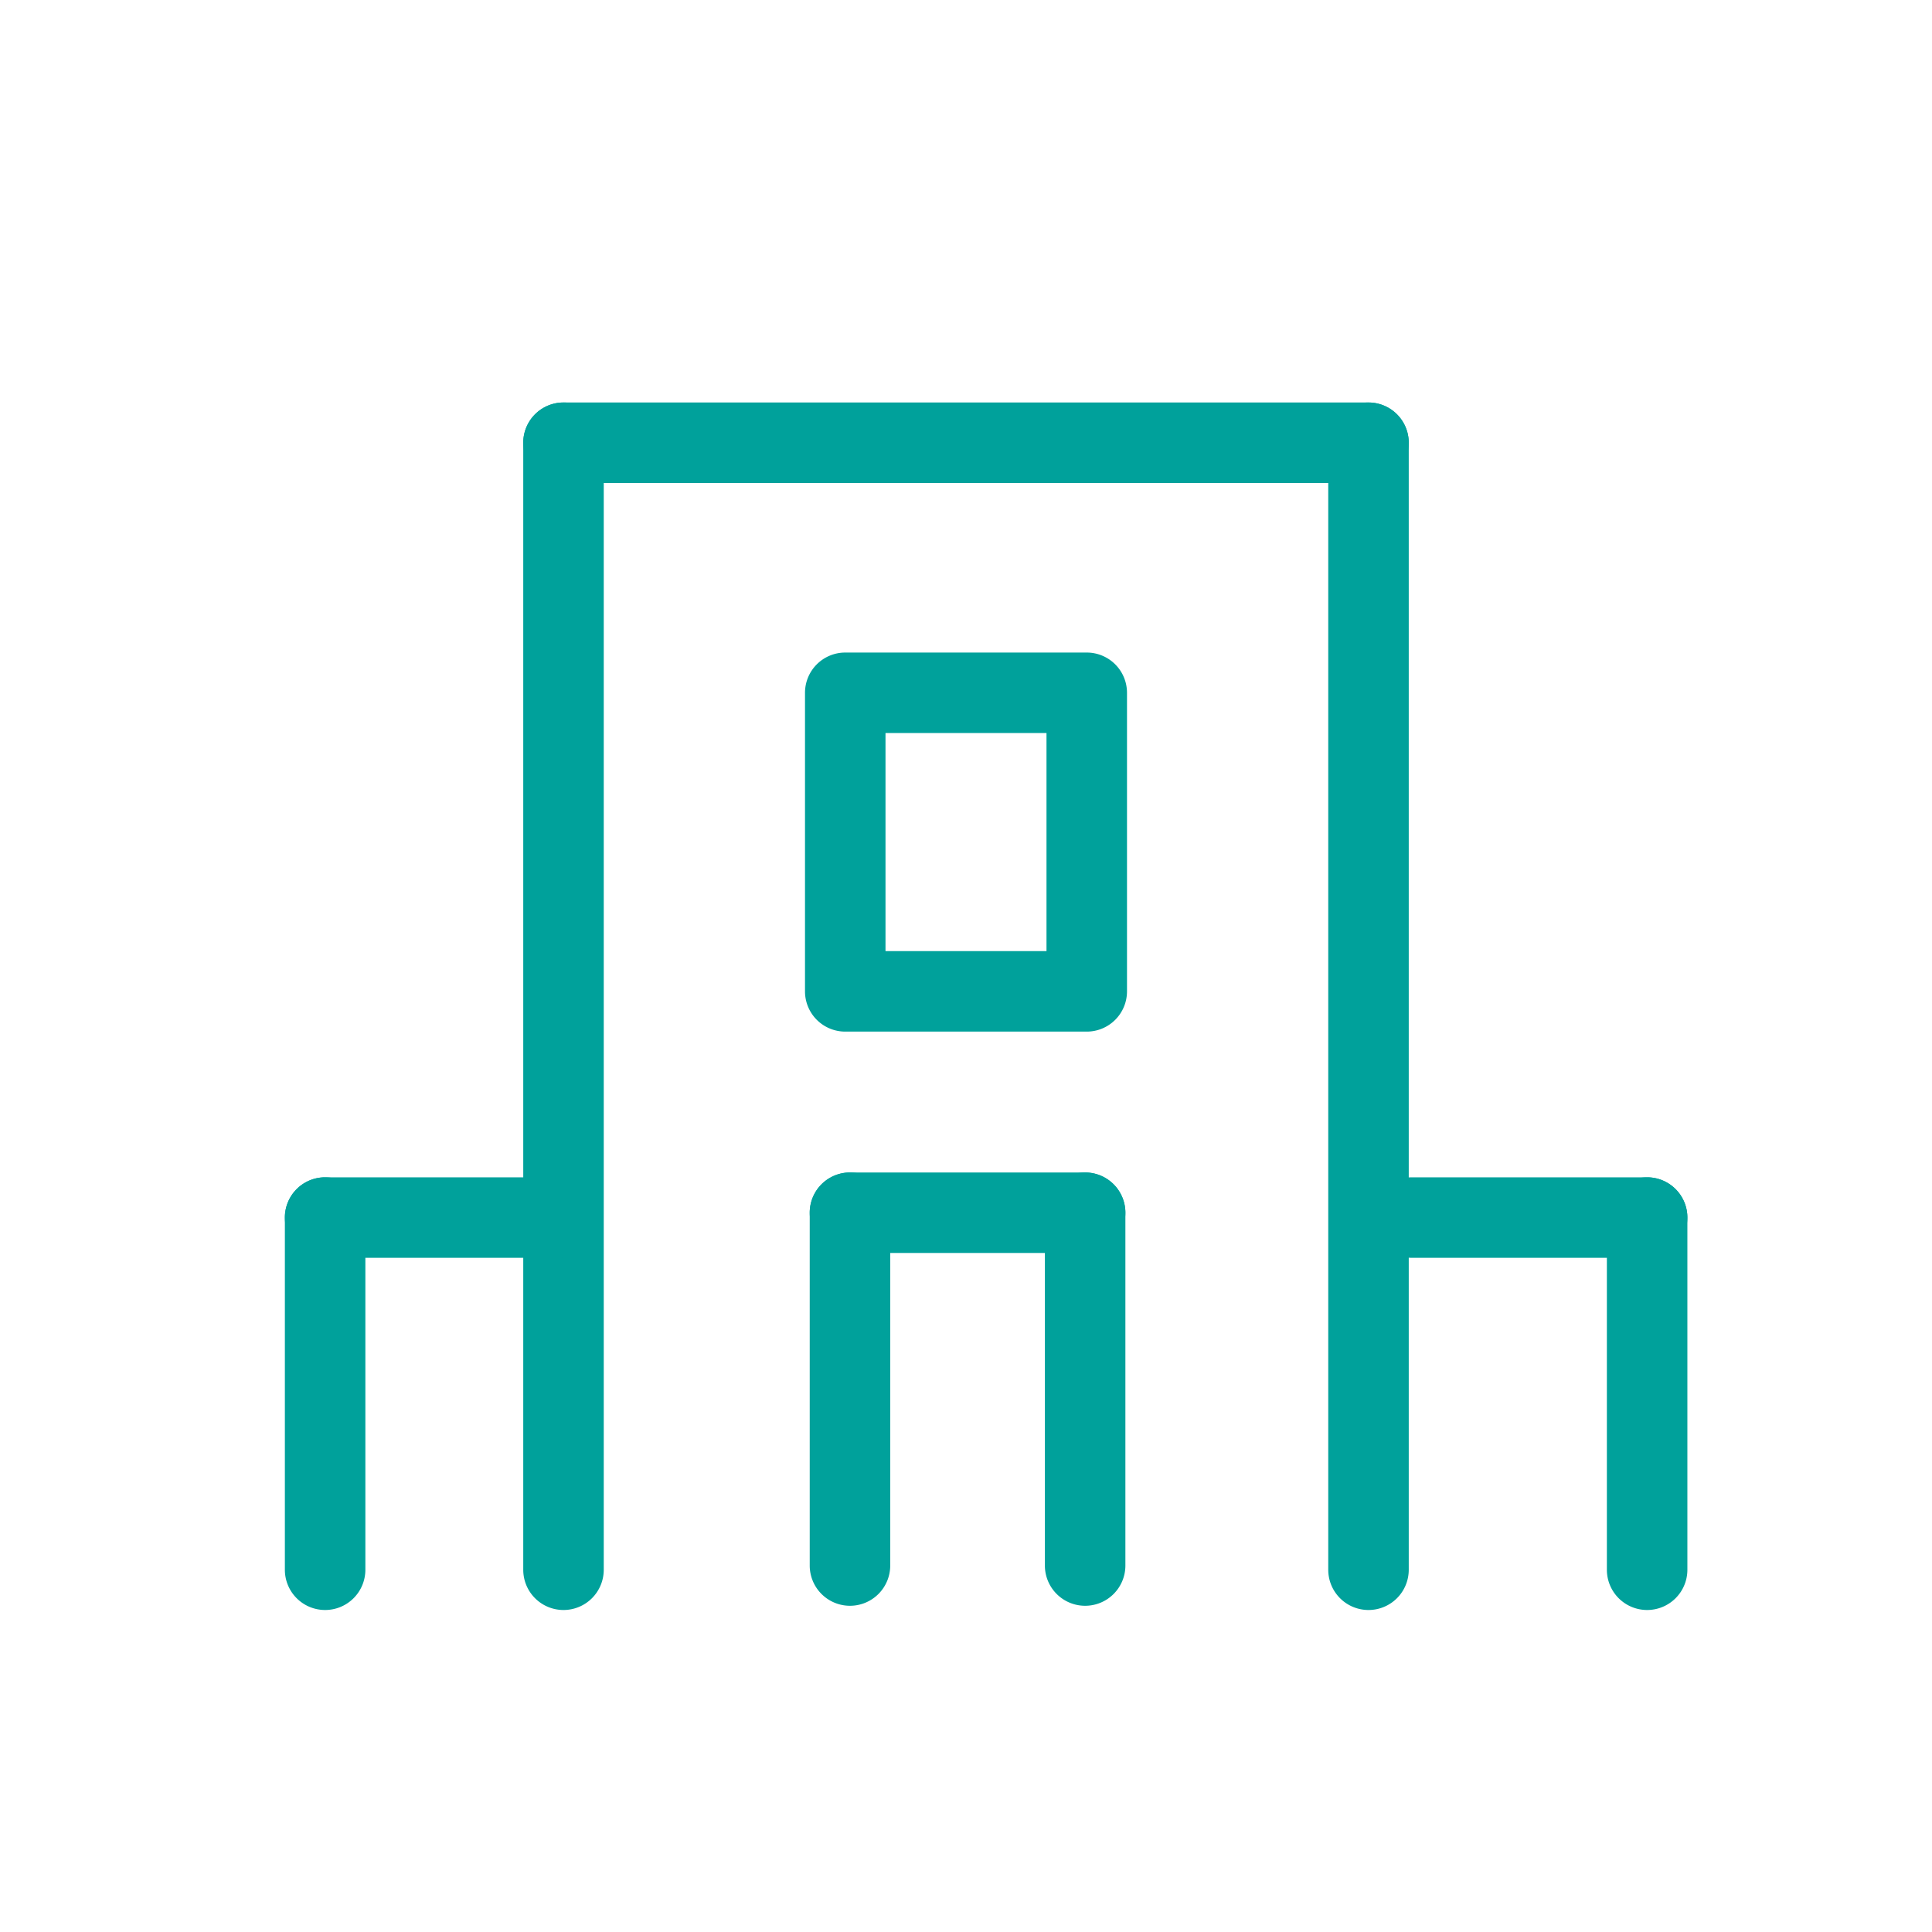
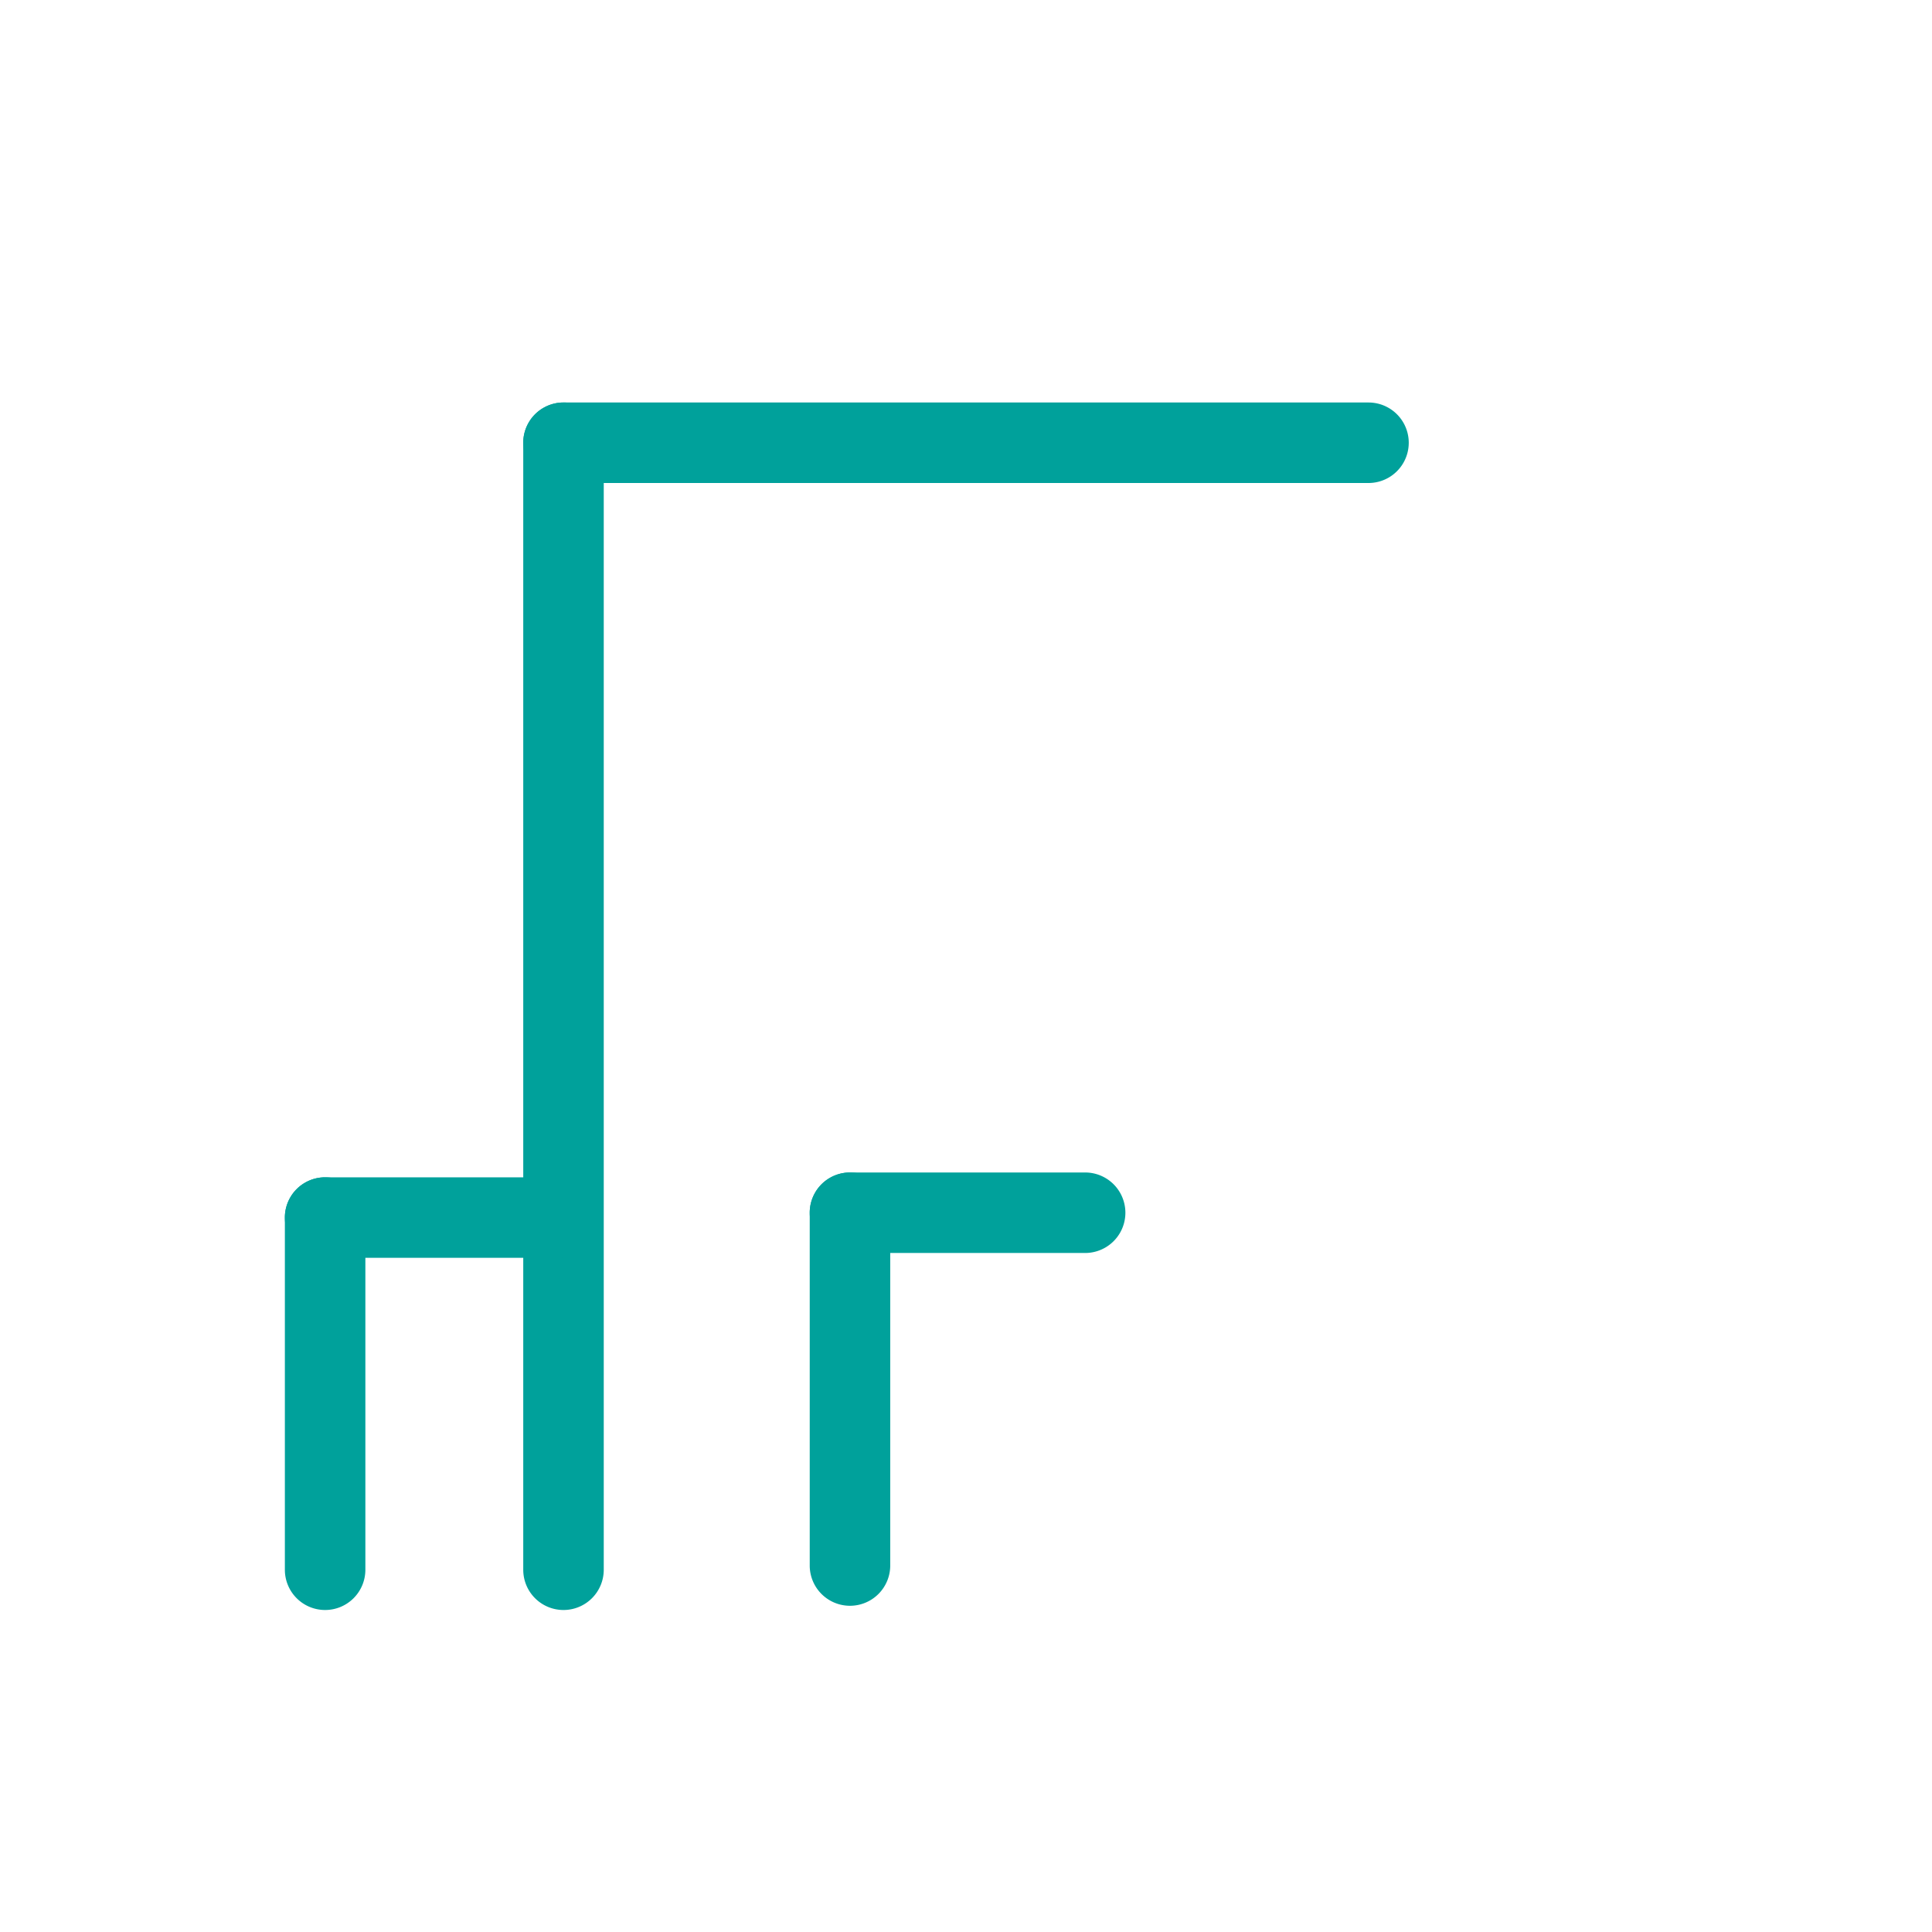
<svg xmlns="http://www.w3.org/2000/svg" viewBox="0 0 192 192">
  <defs>
    <style>.cls-1{fill:none;}.cls-2{fill:#00a19b;}</style>
  </defs>
  <g id="圖層_2" data-name="圖層 2">
    <g id="轉外框">
      <rect class="cls-1" width="192" height="192" />
      <path class="cls-2" d="M56,160a4,4,0,0,1-4-4V44a4,4,0,0,1,8,0V156A4,4,0,0,1,56,160Z" />
      <path class="cls-2" d="M136,48H56a4,4,0,0,1,0-8h80a4,4,0,0,1,0,8Z" />
-       <path class="cls-2" d="M136,160a4,4,0,0,1-4-4V44a4,4,0,0,1,8,0V156A4,4,0,0,1,136,160Z" />
      <path class="cls-2" d="M84.47,159.58a4,4,0,0,1-4-4V120.52a4,4,0,0,1,8,0v35.06A4,4,0,0,1,84.47,159.58Z" />
      <path class="cls-2" d="M107.84,124.52H84.47a4,4,0,0,1,0-8h23.37a4,4,0,0,1,0,8Z" />
      <path class="cls-2" d="M32.31,160a4,4,0,0,1-4-4V121a4,4,0,1,1,8,0V156A4,4,0,0,1,32.31,160Z" />
      <path class="cls-2" d="M55.69,125H32.31a4,4,0,0,1,0-8H55.69a4,4,0,0,1,0,8Z" />
-       <path class="cls-2" d="M107.84,159.58a4,4,0,0,1-4-4V120.52a4,4,0,0,1,8,0v35.06A4,4,0,0,1,107.84,159.58Z" />
-       <path class="cls-2" d="M163.69,125H140.31a4,4,0,0,1,0-8h23.38a4,4,0,0,1,0,8Z" />
-       <path class="cls-2" d="M163.69,160a4,4,0,0,1-4-4V121a4,4,0,1,1,8,0V156A4,4,0,0,1,163.69,160Z" />
-       <path class="cls-2" d="M108,102.52H84a4,4,0,0,1-4-4V68.85a4,4,0,0,1,4-4h24a4,4,0,0,1,4,4V98.52A4,4,0,0,1,108,102.52Zm-20-8h16V72.85H88Z" />
    </g>
  </g>
</svg>